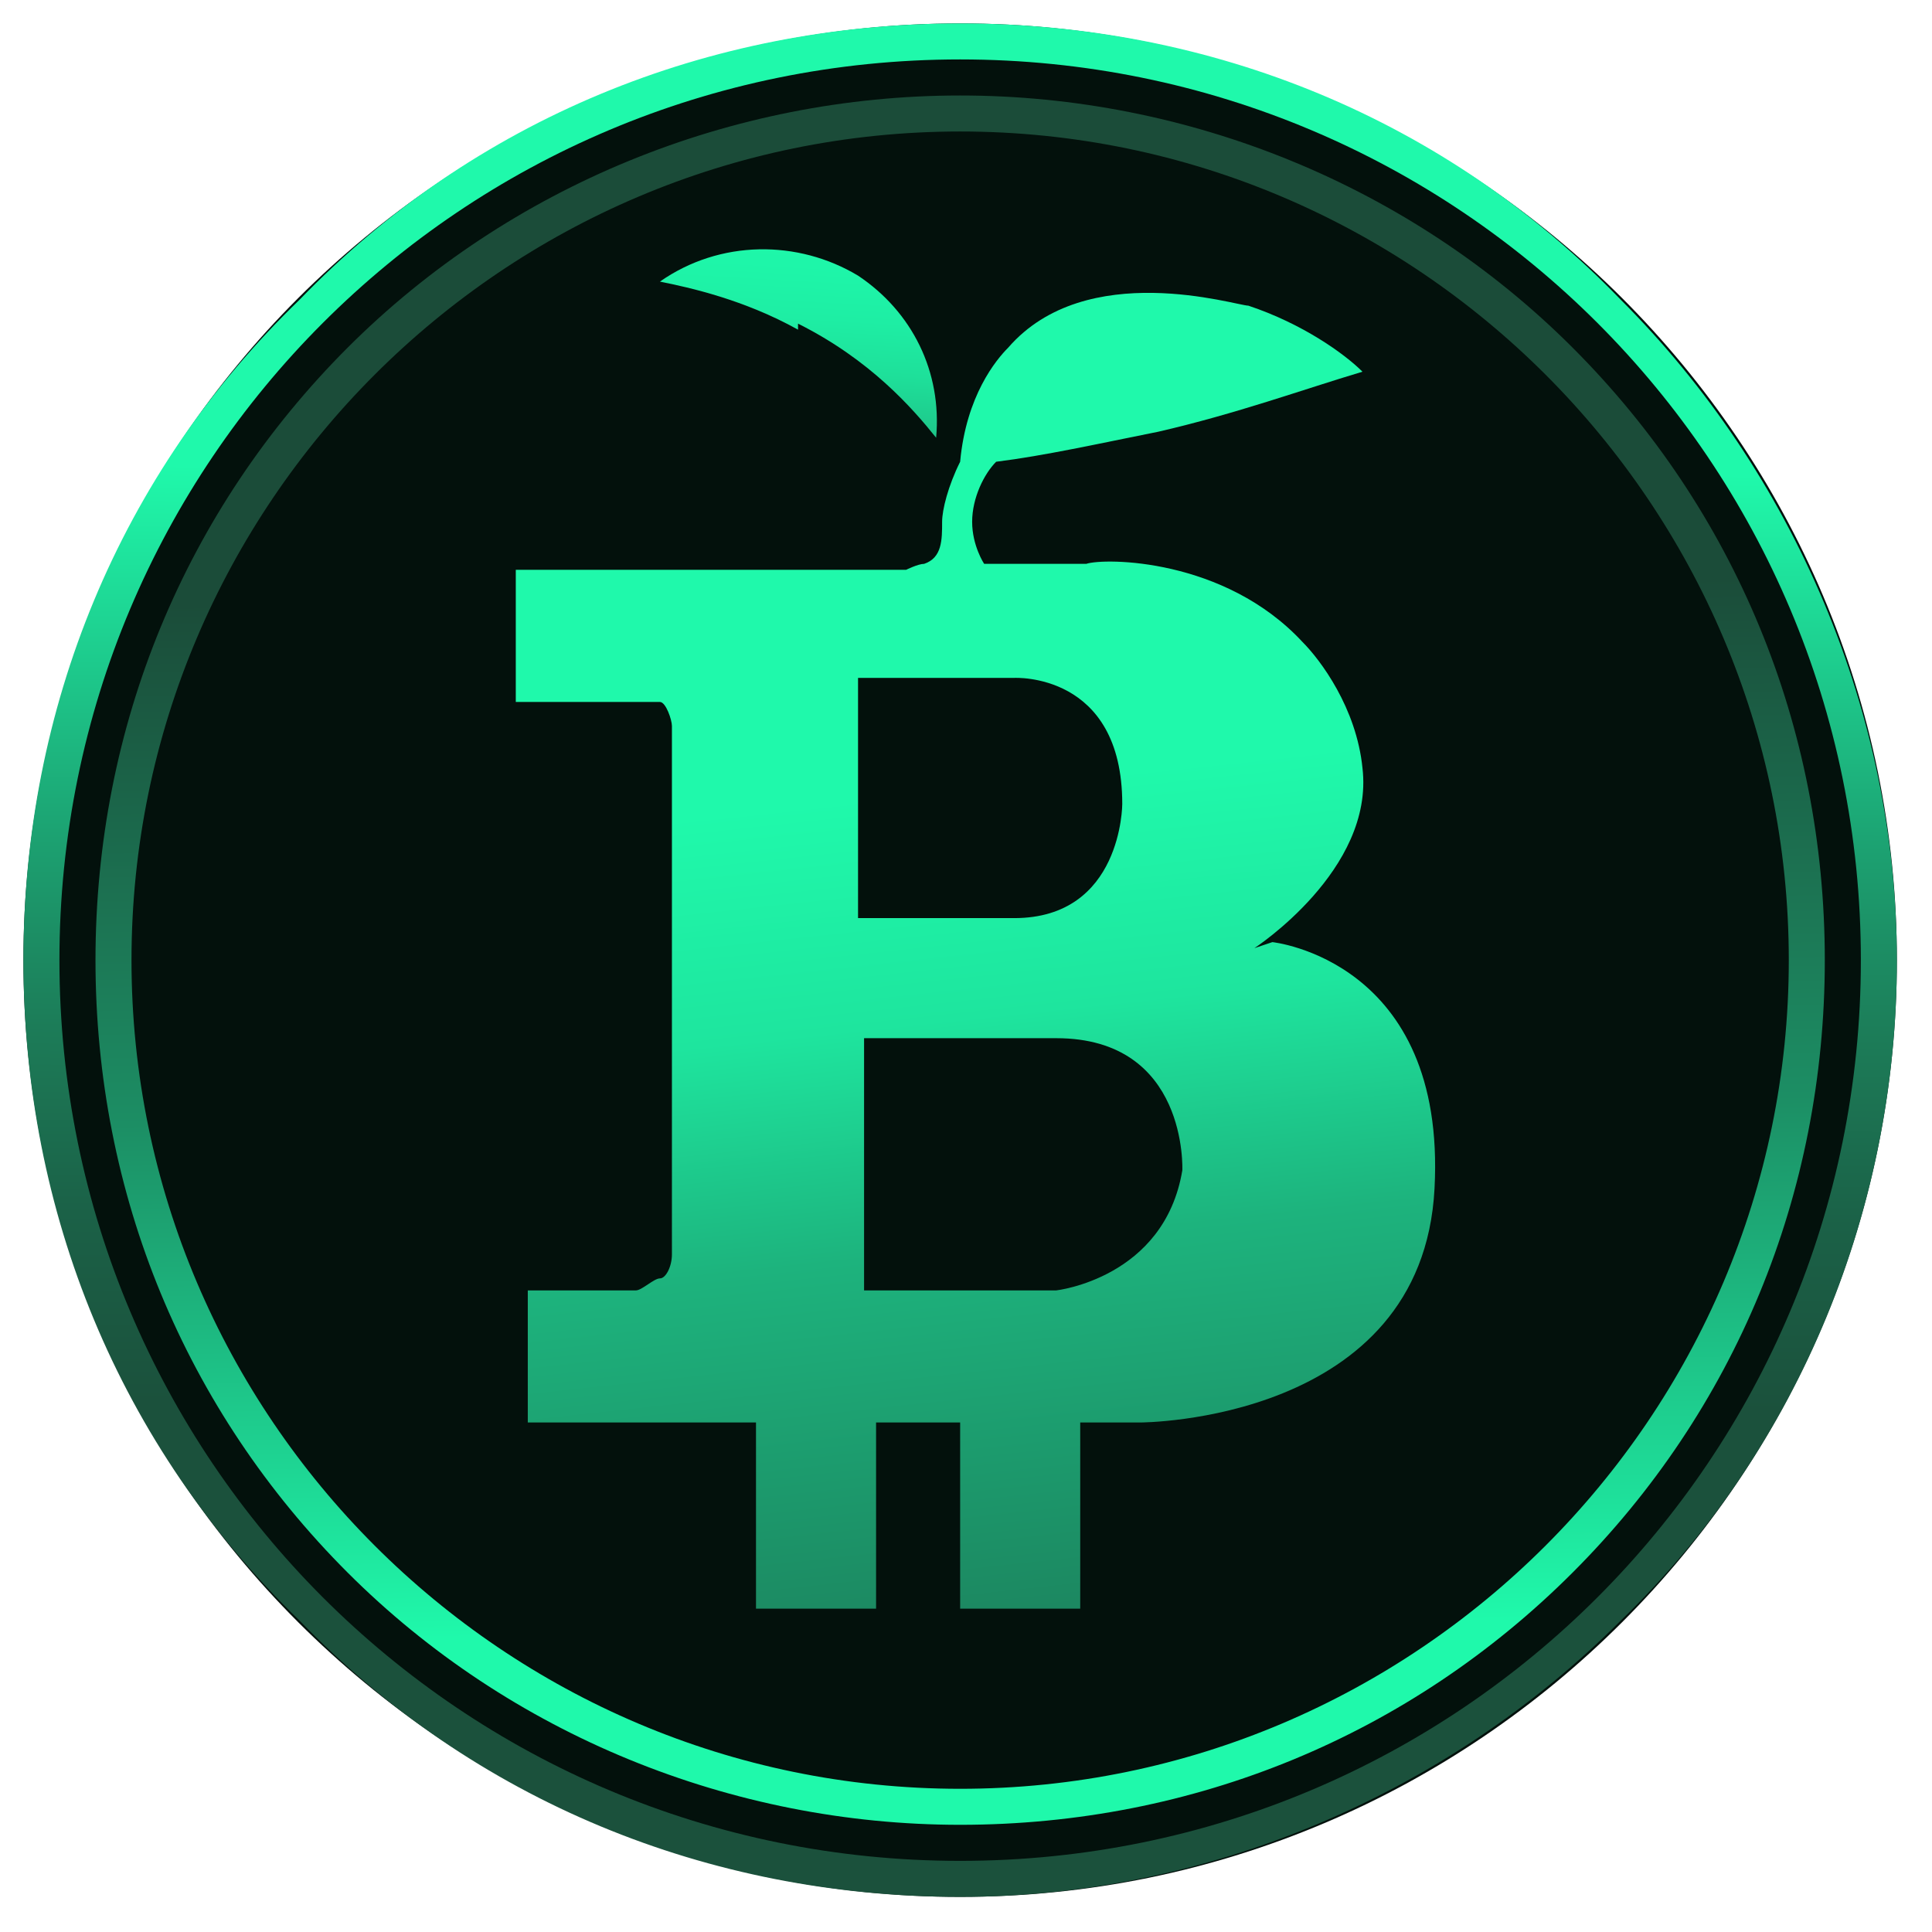
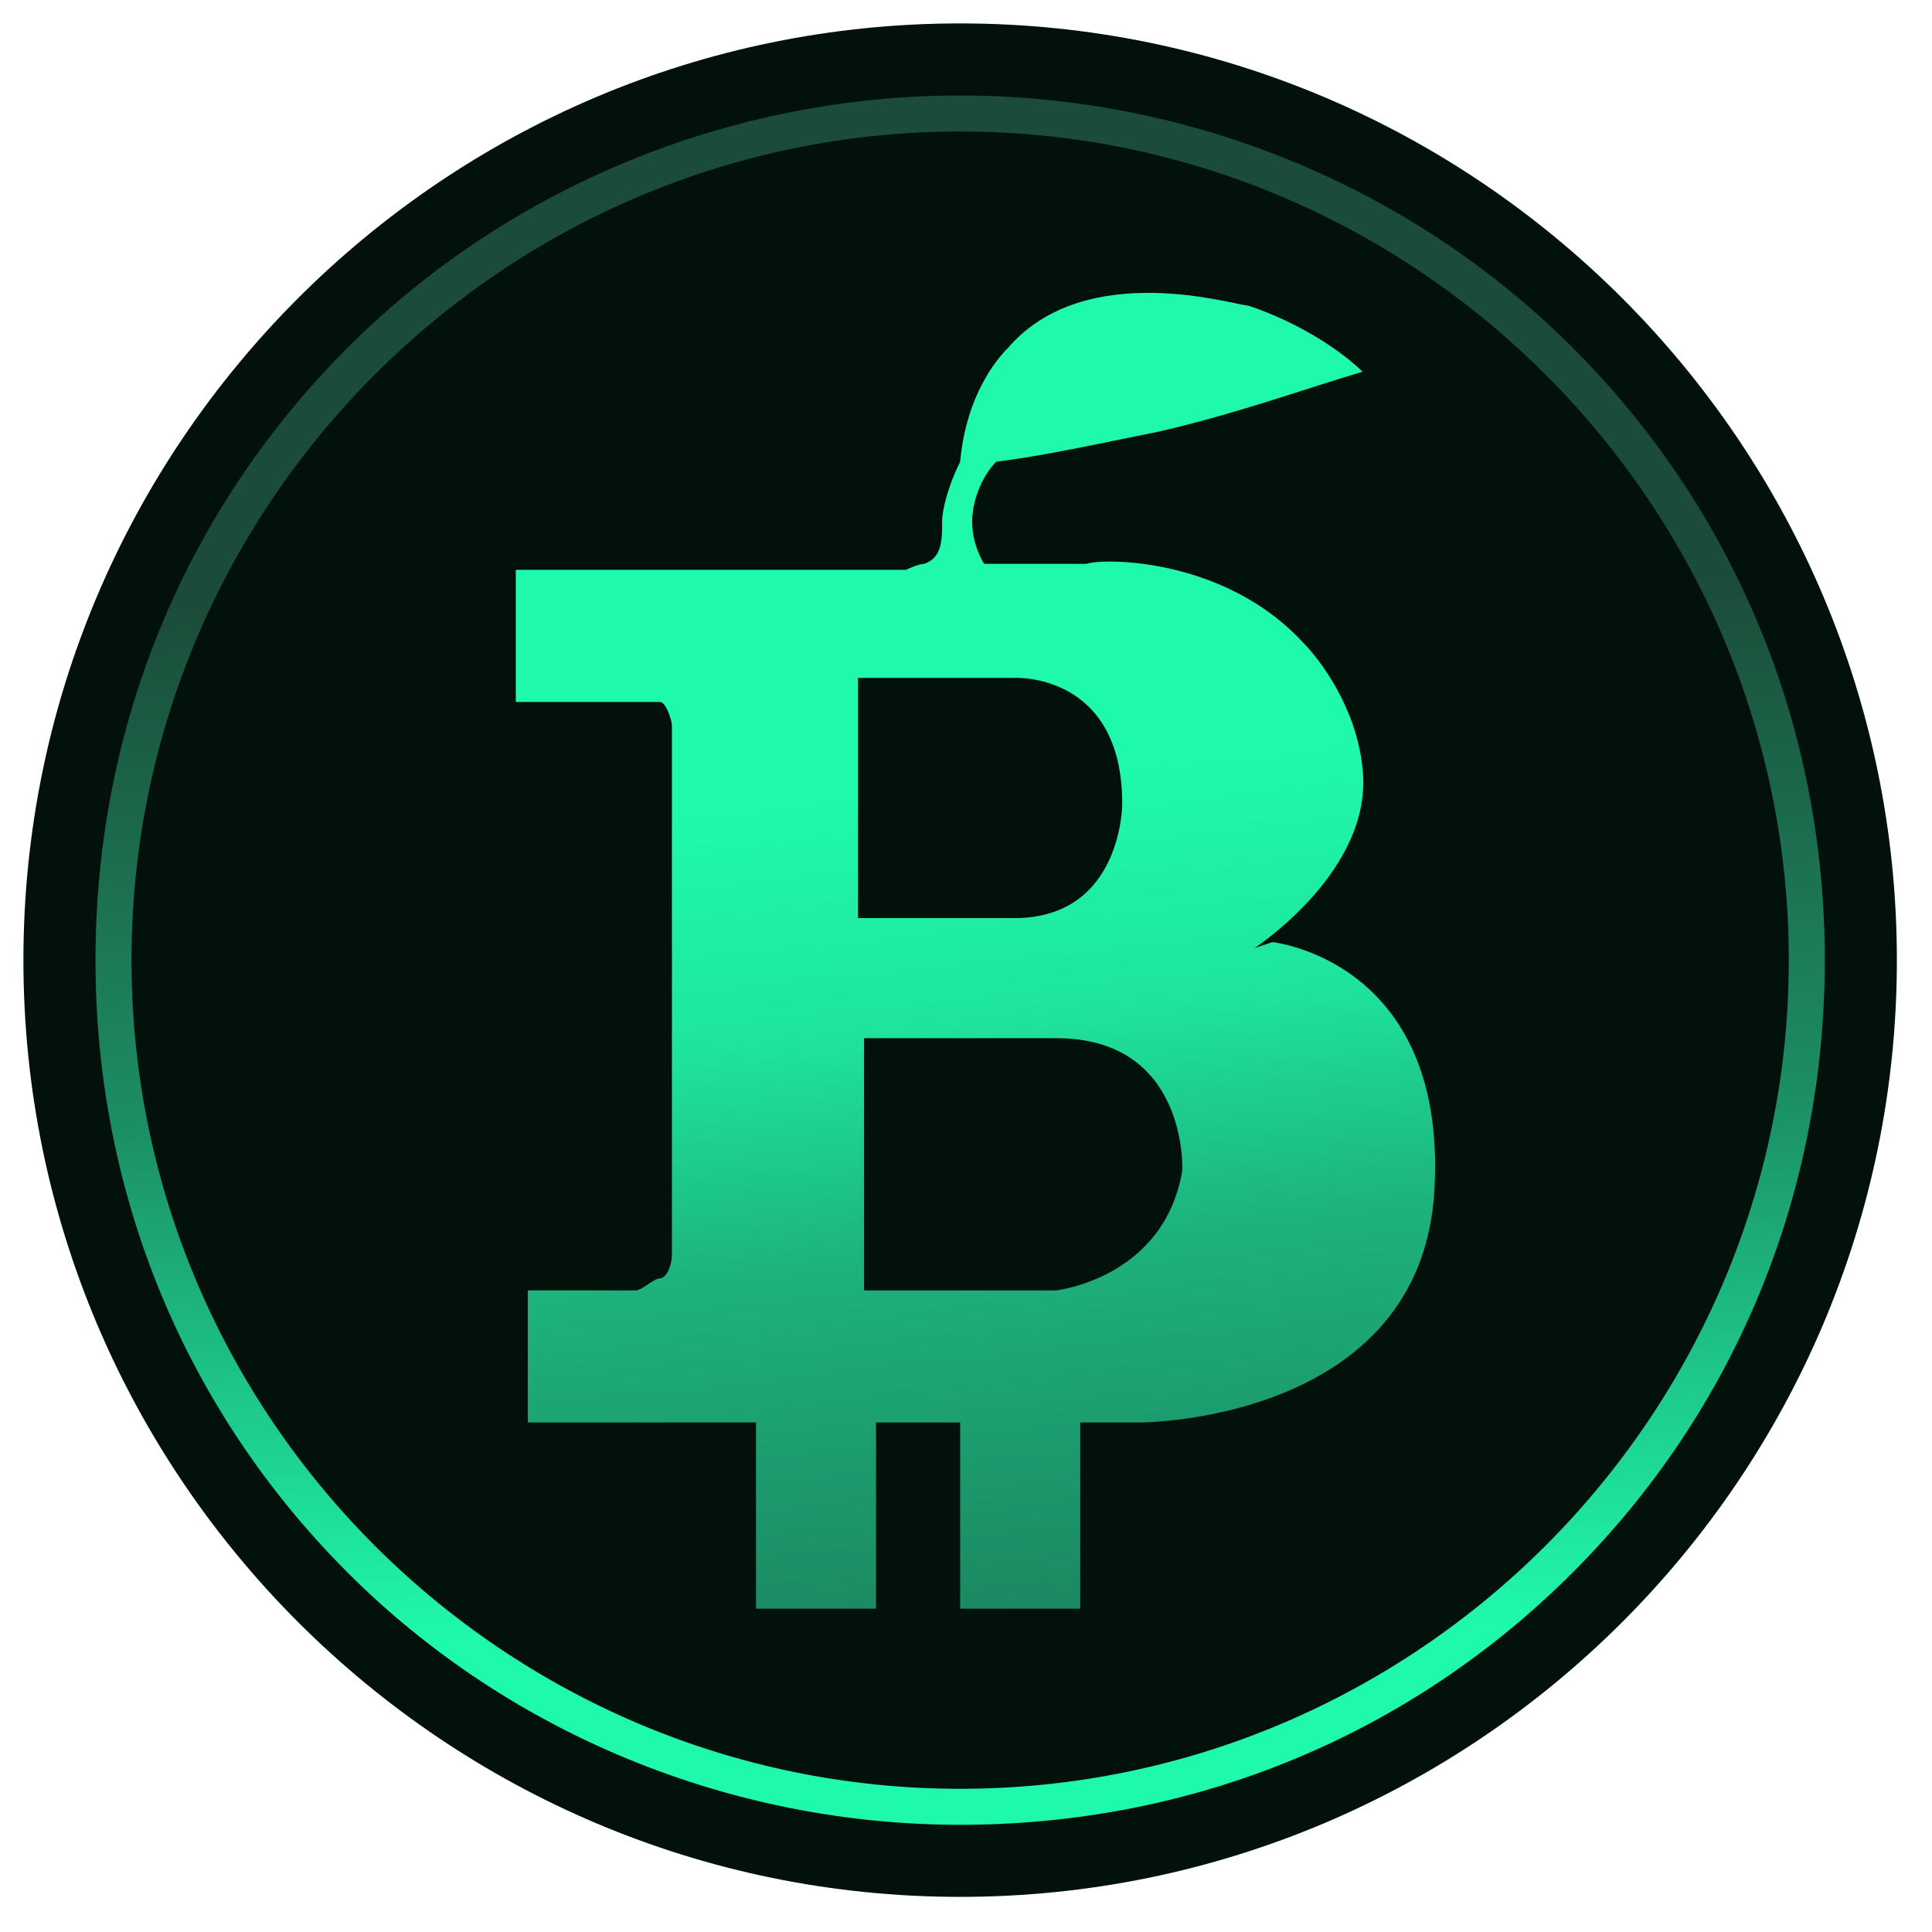
<svg xmlns="http://www.w3.org/2000/svg" width="33" height="33" viewBox="0 0 33 33" fill="none">
  <g clip-path="url(#clip0_2_2)">
    <path d="M16.4 32.4C25.221 32.4 32.4 25.221 32.4 16.4C32.4 7.579 25.221 0.4 16.4 0.4C7.58 0.4 0.4 7.579 0.4 16.4C0.4 25.221 7.58 32.4 16.4 32.4Z" fill="#03110C" />
    <path d="M16.4 31.169C12.503 31.169 8.708 29.631 5.938 26.861C3.169 24.092 1.631 20.4 1.631 16.4C1.631 12.4 3.169 8.708 5.938 5.938C8.708 3.169 12.503 1.631 16.4 1.631C20.297 1.631 24.092 3.169 26.861 5.938C29.631 8.708 31.169 12.4 31.169 16.4C31.169 20.4 29.631 24.092 26.861 26.861C24.092 29.631 20.4 31.169 16.4 31.169ZM16.4 2.246C8.605 2.246 2.246 8.605 2.246 16.4C2.246 24.195 8.605 30.554 16.4 30.554C24.195 30.554 30.554 24.195 30.554 16.4C30.554 8.605 24.195 2.246 16.4 2.246Z" fill="url(#paint0_linear_2_2)" />
-     <path d="M16.4 32.4C12.092 32.4 8.092 30.759 5.118 27.682C2.041 24.708 0.4 20.708 0.4 16.4C0.4 12.092 2.041 8.092 5.118 5.118C8.092 2.041 12.092 0.4 16.4 0.4C20.708 0.4 24.708 2.041 27.682 5.118C30.656 8.092 32.4 12.195 32.4 16.4C32.4 20.605 30.759 24.708 27.682 27.682C24.708 30.656 20.605 32.4 16.4 32.4ZM16.4 1.015C7.887 1.015 1.015 7.887 1.015 16.4C1.015 24.913 7.887 31.785 16.4 31.785C24.913 31.785 31.785 24.913 31.785 16.4C31.785 7.887 24.913 1.015 16.4 1.015Z" fill="url(#paint1_linear_2_2)" />
    <path d="M21.426 16.195C21.426 16.195 23.477 14.861 23.272 13.118C23.169 12.092 22.554 11.272 22.246 10.964C20.913 9.528 18.861 9.528 18.554 9.631C18.451 9.631 17.323 9.631 16.913 9.631C16.913 9.631 16.913 9.631 16.81 9.631C16.81 9.631 16.605 9.323 16.605 8.913C16.605 8.503 16.81 8.092 17.015 7.887C17.836 7.785 18.759 7.579 19.785 7.374C21.118 7.067 22.246 6.656 23.272 6.349C22.964 6.041 22.246 5.528 21.323 5.221C21.118 5.221 18.554 4.4 17.221 5.938C17.015 6.144 16.503 6.759 16.4 7.887C16.195 8.297 16.092 8.708 16.092 8.913C16.092 9.221 16.092 9.528 15.785 9.631C15.682 9.631 15.477 9.733 15.477 9.733H8.81V11.99H10.861C10.861 11.99 11.169 11.99 11.272 11.99C11.374 11.99 11.477 12.297 11.477 12.4C11.477 12.503 11.477 21.323 11.477 21.426C11.477 21.631 11.374 21.836 11.272 21.836C11.169 21.836 10.964 22.041 10.861 22.041C10.759 22.041 9.015 22.041 9.015 22.041V24.297H12.913V27.477H14.964V24.297H16.4V27.477H18.451V24.297H19.477C19.477 24.297 24.297 24.297 24.503 20.297C24.708 16.4 21.733 16.092 21.733 16.092L21.426 16.195ZM14.656 11.579H17.323C17.323 11.579 19.169 11.477 19.169 13.733C19.169 13.733 19.169 15.682 17.323 15.682H14.656V11.579ZM20.195 19.99C19.887 21.836 18.041 22.041 18.041 22.041H14.759V17.733H18.041C20.297 17.733 20.195 19.99 20.195 19.99Z" fill="url(#paint2_linear_2_2)" />
-     <path d="M13.631 5.631C12.708 5.118 11.785 4.913 11.272 4.81C12.297 4.092 13.631 4.092 14.656 4.708C15.579 5.323 16.092 6.349 15.99 7.477C15.579 6.964 14.861 6.144 13.631 5.528V5.631Z" fill="url(#paint3_linear_2_2)" />
  </g>
  <defs>
    <linearGradient id="paint0_linear_2_2" x1="16.195" y1="4.195" x2="16.708" y2="33.733" gradientUnits="userSpaceOnUse">
      <stop offset="0.2" stop-color="#1B4C39" />
      <stop offset="0.5" stop-color="#1C8E64" />
      <stop offset="0.8" stop-color="#1FF9AB" />
    </linearGradient>
    <linearGradient id="paint1_linear_2_2" x1="16.297" y1="33.631" x2="16.503" y2="1.631" gradientUnits="userSpaceOnUse">
      <stop offset="0.3" stop-color="#1B513C" />
      <stop offset="0.4" stop-color="#1B6147" />
      <stop offset="0.5" stop-color="#1C7C58" />
      <stop offset="0.6" stop-color="#1CA171" />
      <stop offset="0.8" stop-color="#1FF9AB" />
    </linearGradient>
    <linearGradient id="paint2_linear_2_2" x1="18.656" y1="40.81" x2="14.451" y2="1.836" gradientUnits="userSpaceOnUse">
      <stop offset="0.2" stop-color="#1B6248" />
      <stop offset="0.5" stop-color="#1DB37D" />
      <stop offset="0.6" stop-color="#1EE59E" />
      <stop offset="0.7" stop-color="#1FF9AB" />
    </linearGradient>
    <linearGradient id="paint3_linear_2_2" x1="13.426" y1="8.092" x2="13.938" y2="-0.831" gradientUnits="userSpaceOnUse">
      <stop stop-color="#1DB37D" />
      <stop offset="0.2" stop-color="#1EE09A" />
      <stop offset="0.3" stop-color="#1EEEA4" />
      <stop offset="0.4" stop-color="#1EF6A9" />
      <stop offset="0.5" stop-color="#1FF9AB" />
    </linearGradient>
    <clipPath id="clip0_2_2">
      <rect width="33" height="33" fill="white" />
    </clipPath>
  </defs>
</svg>